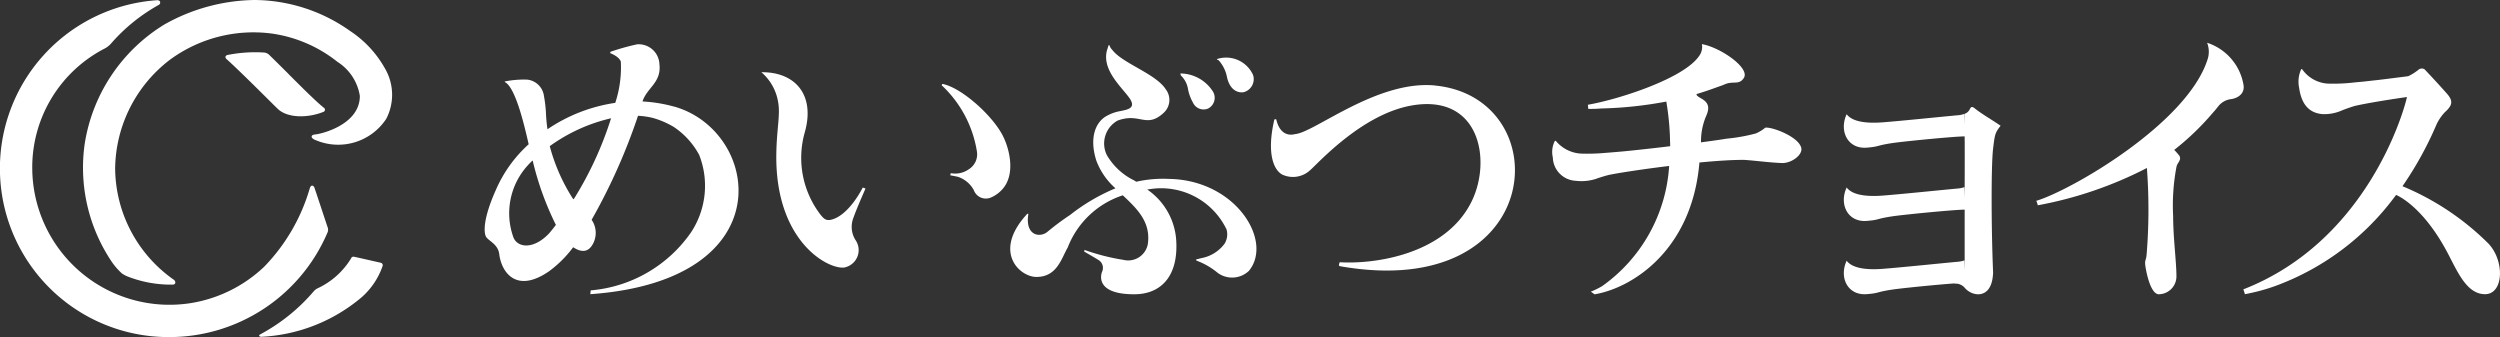
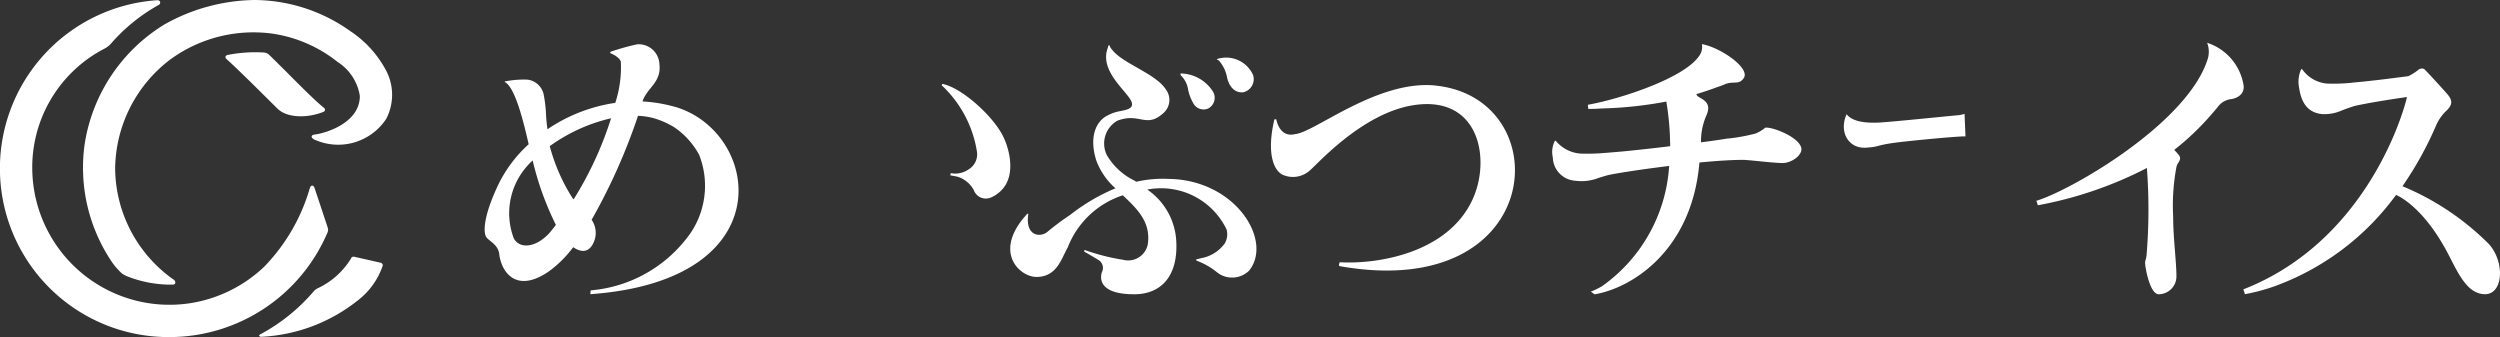
<svg xmlns="http://www.w3.org/2000/svg" width="192.846" height="26.002" viewBox="0 0 192.846 26.002">
  <rect x="0" y="0" width="192.846" height="26.002" fill="#333333" stroke="none" />
  <defs>
    <style>.a{fill:#fff;}</style>
  </defs>
  <g transform="translate(22052 6106.001)">
    <path class="a" d="M13.4,3.662c-.54-.54-1.036-1.032-1.5-1.485A.664.664,0,0,0,11.511,2a10.927,10.927,0,0,0-2.806.186c-.239.055-.2.226-.088.326,1.032.916,3.667,3.571,3.948,3.836.763.726,2.323.708,3.505.235a.176.176,0,0,0,.055-.318c-.6-.471-1.807-1.682-2.731-2.606Z" transform="translate(-22043.137 -6103.949)" />
    <path class="a" d="M26.515,5.437A8.336,8.336,0,0,0,23.742,2.39,12.879,12.879,0,0,0,16.372,0,14.543,14.543,0,0,0,9.416,1.888a13.17,13.17,0,0,0-6.15,9.219,13,13,0,0,0,2.115,9.125,5.086,5.086,0,0,0,.763.865,2.253,2.253,0,0,0,.42.226,9.153,9.153,0,0,0,3.507.632c.239-.012.247-.263.045-.394a10.584,10.584,0,0,1-4.5-8.579,10.7,10.7,0,0,1,4.262-8.4A10.878,10.878,0,0,1,17.73,2.592a10.5,10.5,0,0,1,5.039,2.182A3.813,3.813,0,0,1,24.492,7.4c0,2.223-2.965,2.928-3.426,2.969s-.312.328,0,.432a4.435,4.435,0,0,0,5.465-1.64,4.021,4.021,0,0,0-.02-3.734Z" transform="translate(-22048.734 -6106.001)" />
    <path class="a" d="M25.25,17.959a.536.536,0,0,0,.016-.453c-.222-.667-.993-3-1.007-3.024-.061-.194-.263-.269-.359.02a14.455,14.455,0,0,1-3.512,6.056,10.682,10.682,0,0,1-5.726,2.824A10.585,10.585,0,0,1,2.488,12.98,10.306,10.306,0,0,1,8.112,3.717a1.769,1.769,0,0,0,.459-.373A13.707,13.707,0,0,1,12.254.365C12.417.273,12.4,0,12.123.008a13.008,13.008,0,0,0,.969,25.986A13.268,13.268,0,0,0,25.25,17.959" transform="translate(-22052 -6105.993)" />
    <path class="a" d="M19.172,10.175s-1.956-.445-2.031-.457a.2.2,0,0,0-.251.131A5.967,5.967,0,0,1,14.3,12.155a.962.962,0,0,0-.281.218,14.246,14.246,0,0,1-4.142,3.334c-.12.067-.092.181.1.181a12.937,12.937,0,0,0,7.429-2.8,5.661,5.661,0,0,0,1.913-2.639.194.194,0,0,0-.147-.273Z" transform="translate(-22041.813 -6095.91)" />
-     <path class="a" d="M74.326,5.627v-.6h-.012V9.139c0-1.44.008-2.739.008-3.512Z" transform="translate(-21974.771 -6100.771)" />
    <path class="a" d="M20.773,5.41h0Z" transform="translate(-22030.416 -6100.379)" />
    <path class="a" d="M60.733,3.25C56.265,2.818,51.411,6.892,49.939,7c-.516.139-1.195-.008-1.456-1.14a.384.384,0,0,0-.143.008c-.651,2.794.035,3.985.642,4.27a1.95,1.95,0,0,0,2.107-.345c.6-.508,4.005-4.354,7.89-5.008,5.173-.873,6.112,4.162,4.619,7.321-1.941,4.111-7.37,4.949-10.219,4.778-.008.063-.135.277.024.306C69.4,20.009,70.284,4.174,60.728,3.254Z" transform="translate(-22002.037 -6102.657)" />
-     <path class="a" d="M36.829,11.7c-.147-.051-.21-.071-.21-.071s-.973,2.009-2.306,2.445c-.508.165-.681-.029-.936-.334a7.2,7.2,0,0,1-1.242-6.322c.842-2.879-.667-4.713-3.334-4.686A3.838,3.838,0,0,1,30.08,4.959c.21,1.024-.1,2.094-.126,4.1-.1,7.1,4.468,9.132,5.424,8.687a1.363,1.363,0,0,0,.679-2.076,1.909,1.909,0,0,1-.159-1.7c.241-.675.555-1.385.932-2.261Z" transform="translate(-22022.07 -6103.162)" />
    <path class="a" d="M35.671,3.172l-.051.108a8.891,8.891,0,0,1,2.718,5.1,1.353,1.353,0,0,1-.624,1.381,1.813,1.813,0,0,1-1.389.3,1.184,1.184,0,0,1-.047.163c.173.035.4.075.591.118A2.159,2.159,0,0,1,38.1,11.37a.987.987,0,0,0,1.33.565,2.485,2.485,0,0,0,.869-.628c1.044-1.154.555-3.122.039-4.131-.81-1.591-3.222-3.734-4.666-4" transform="translate(-22014.982 -6102.705)" />
    <path class="a" d="M32.982,6.5h0l-.069-.022c-.1-.024-.2-.049-.3-.075a11.208,11.208,0,0,0-2.1-.31c.006-.033.02-.071.029-.1C30.923,5,31.971,4.6,31.814,3.225a1.6,1.6,0,0,0-1.719-1.54,17.65,17.65,0,0,0-2.053.575.492.492,0,0,0-.029.1c.128.063.669.265.824.651A8.755,8.755,0,0,1,28.408,6.2a12.555,12.555,0,0,0-5.231,2.037,13.247,13.247,0,0,1-.12-1.342,10.33,10.33,0,0,0-.151-1.23,1.457,1.457,0,0,0-1.3-1.258,7.558,7.558,0,0,0-1.721.143v.043c.856.406,1.566,3.6,1.843,4.8a10.23,10.23,0,0,0-2.523,3.507c-1.062,2.37-.905,3.326-.787,3.587.159.353.942.579,1.04,1.376.157,1.338,1.262,3.091,3.817,1.346a8.77,8.77,0,0,0,1.886-1.872c.742.491,1.189.281,1.464-.155a1.78,1.78,0,0,0-.041-1.962,45.458,45.458,0,0,0,3.579-8.022,6.032,6.032,0,0,1,1.134.163,6.638,6.638,0,0,1,1.617.693,5.994,5.994,0,0,1,1.968,2.164,6.518,6.518,0,0,1-.632,5.975,10.487,10.487,0,0,1-7.737,4.472c-.008.092-.016.179-.031.294,14.99-1.067,13.086-12.574,6.5-14.464ZM23.3,9.3Zm.024,6.948c-1.191,1.27-2.419,1.148-2.763.355a5.471,5.471,0,0,1,1.1-5.583l.016-.02a4.943,4.943,0,0,1,.359-.357,22.872,22.872,0,0,0,1.792,4.972c-.163.214-.328.424-.508.634m1.88-2.606c-.029-.029-.057-.063-.084-.088a14.224,14.224,0,0,1-1.762-4.015,13.088,13.088,0,0,1,4.731-2.151,27.261,27.261,0,0,1-2.89,6.258Z" transform="translate(-22032.947 -6104.267)" />
    <path class="a" d="M50.444,12.032h-.051a9.3,9.3,0,0,0-2.457.222c-.051-.033-.1-.067-.155-.1A4.952,4.952,0,0,1,45.67,10.2a2.024,2.024,0,0,1,.818-2.659,3.011,3.011,0,0,1,.416-.126c1.393-.33,1.917.667,3.159-.487a1.343,1.343,0,0,0,.155-1.8c-.773-1.213-3.34-2-4.131-3.047a.935.935,0,0,1-.228-.381.752.752,0,0,0-.069.051c-.035.116-.063.235-.106.349-.424,1.529,1.134,2.851,1.729,3.7.561.8-.173.889-.718,1.007a3.182,3.182,0,0,0-.956.326c-.928.449-1.448,1.691-.885,3.479a5.332,5.332,0,0,0,1.48,2.147,14.938,14.938,0,0,0-3.5,2.056,19.788,19.788,0,0,0-1.746,1.3c-.6.493-1.744.283-1.472-1.381-.024-.006-.049-.012-.075-.016-2.718,2.914-.616,4.878.7,4.878,1.589,0,1.921-1.429,2.408-2.266A6.826,6.826,0,0,1,46.9,13.3c1.111,1.046,2.176,2.064,1.929,3.768a1.539,1.539,0,0,1-1.9,1.207,16.193,16.193,0,0,1-2.983-.763c-.016.08-.024.128-.024.128s.9.518,1.111.655a.712.712,0,0,1,.257.928c-.131.369-.345,1.711,2.488,1.711,2.092,0,3.359-1.413,3.251-3.985a5.143,5.143,0,0,0-2.245-4.095c.071-.012.143-.024.218-.033a5.6,5.6,0,0,1,5.9,3.108,1.38,1.38,0,0,1-.143,1.091,2.868,2.868,0,0,1-1.813,1.128c-.139.039-.281.071-.4.1a.232.232,0,0,1,.033.088,5.578,5.578,0,0,1,1.644.948,1.881,1.881,0,0,0,2.408-.159c1.884-2.3-1.016-7.019-6.183-7.09Z" transform="translate(-22012.289 -6104.235)" />
    <path class="a" d="M46.193,2.418a2.72,2.72,0,0,1,.63,1.325c.243.987.854,1.166,1.25,1.115a1.039,1.039,0,0,0,.75-1.334A2.277,2.277,0,0,0,46.03,2.3a.2.2,0,0,0,.033.047.23.23,0,0,1,.131.075Z" transform="translate(-22004.164 -6103.742)" />
    <path class="a" d="M45.256,4.068a3.4,3.4,0,0,0,.373.973.9.9,0,0,0,1.15.449A.931.931,0,0,0,47.113,4.1a2.993,2.993,0,0,0-2.461-1.321.82.82,0,0,0,.037.153,1.886,1.886,0,0,1,.563,1.128Z" transform="translate(-22005.598 -6103.113)" />
-     <path class="a" d="M75.121,4.19a.682.682,0,0,1-.412.385v1.48h.014v.6c0,.771,0,2.072-.01,3.509V16.5s-.842.691-.771,1.162a.993.993,0,0,1,.771.326,1.421,1.421,0,0,0,.987.508c.373.016,1.154-.139,1.207-1.686-.133-3.04-.167-8.134,0-9.56.131-1.05.135-1.2.579-1.754-.583-.408-1.389-.865-1.949-1.305-.147-.118-.306-.247-.412,0Z" transform="translate(-21975.162 -6101.796)" />
    <path class="a" d="M78.56,4.414c-1.346.122-4.392.44-5.836.549s-2.374-.112-2.759-.628c-.6,1.305.084,2.694,1.548,2.58,1.007-.08.687-.159,1.972-.353.905-.135,5-.536,5.647-.516L79.06,4.306a2.011,2.011,0,0,1-.5.108Z" transform="translate(-21979.518 -6101.526)" />
-     <path class="a" d="M78.56,7.185c-1.346.122-4.392.44-5.836.549s-2.374-.112-2.759-.628c-.6,1.305.084,2.694,1.548,2.58,1.007-.08.687-.159,1.972-.353.905-.135,5-.536,5.647-.516L79.06,7.077a2.011,2.011,0,0,1-.5.108Z" transform="translate(-21979.518 -6098.646)" />
-     <path class="a" d="M78.56,9.956c-1.346.122-4.392.44-5.836.549s-2.374-.112-2.759-.628c-.6,1.305.084,2.694,1.548,2.58,1.007-.08.687-.159,1.972-.353.905-.135,5-.536,5.647-.516L79.06,9.848a2.011,2.011,0,0,1-.5.108Z" transform="translate(-21979.518 -6095.767)" />
    <path class="a" d="M75.117,8.141a2.887,2.887,0,0,1-.7.42,13.508,13.508,0,0,1-2.237.4.219.219,0,0,0-.043.008.314.314,0,0,0-.061.008c-.237.043-.936.143-1.884.269a4.961,4.961,0,0,1,.365-1.956c.251-.553.341-1.018-.285-1.393-.179-.108-.479-.259-.416-.377.534-.159,1.075-.343,1.629-.549.2-.067.394-.135.524-.194.679-.3,1.115.084,1.489-.5.491-.771-1.813-2.357-3.238-2.608a1.169,1.169,0,0,1-.218.922c-1.187,1.737-6.213,3.348-8.579,3.756a3.093,3.093,0,0,1,.029.318,9.156,9.156,0,0,0,.983-.031A30.538,30.538,0,0,0,67.515,6.1a20.384,20.384,0,0,1,.29,3.079.27.27,0,0,1,0,.059.159.159,0,0,0,.008.059v.247c-.993.122-2.041.239-3.032.341-.239.024-.483.049-.722.071-.075.008-.155.012-.23.02-.345.029-.687.059-1.028.084a14.864,14.864,0,0,1-1.854.055A2.715,2.715,0,0,1,59,9.141c-.012-.014-.045-.008-.075-.018a1.855,1.855,0,0,0-.163,1.289,1.855,1.855,0,0,0,1.77,1.8,3.658,3.658,0,0,0,1.536-.141c.31-.114.626-.206.94-.294.608-.139,2.563-.447,4.727-.71a12.3,12.3,0,0,1-5.18,9.278,6.559,6.559,0,0,1-.869.424c.126.063.21.147.3.2C64.911,20.475,69.5,17.55,70.07,10.8c1.313-.124,2.559-.21,3.469-.2.991.069,1.78.192,2.875.243.75.033,1.686-.646,1.5-1.217-.3-.926-2.563-1.678-2.81-1.485Z" transform="translate(-21990.979 -6104.267)" />
    <path class="a" d="M90.208,1.619A1.913,1.913,0,0,1,90.272,2.8c-1.489,4.992-10.6,10.225-13.245,11.008a1.6,1.6,0,0,1,.118.345,30.257,30.257,0,0,0,8.416-2.877,42.837,42.837,0,0,1-.018,6.636c-.037.528-.167.432-.1.916s.4,2.188,1.04,2.188a1.378,1.378,0,0,0,1.356-1.421c0-1.048-.253-2.965-.253-4.6a16.029,16.029,0,0,1,.253-3.791c.061-.281.171-.306.271-.579a.375.375,0,0,0-.057-.31,5.439,5.439,0,0,0-.383-.436,20.234,20.234,0,0,0,2.924-2.8l.008-.008.018-.02c.049-.059.1-.112.151-.171.124-.147.23-.277.326-.4a1.478,1.478,0,0,1,.985-.52c.622-.108,1.034-.508.932-1.091a4.139,4.139,0,0,0-2.8-3.251Z" transform="translate(-21971.953 -6104.318)" />
    <path class="a" d="M103.842,16.167a20.555,20.555,0,0,0-6.707-4.5,26.812,26.812,0,0,0,2.58-4.653,3.5,3.5,0,0,1,.7-1.064c.551-.5.663-.832.165-1.405-.353-.408-1.246-1.381-1.746-1.9a.4.4,0,0,0-.44.02,4.03,4.03,0,0,1-.814.516c-.956.122-1.9.243-2.4.3-.243.024-.487.055-.73.08-.075.008-.151.016-.222.027-.345.033-.687.061-1.032.1a13.684,13.684,0,0,1-1.85.063,2.616,2.616,0,0,1-1.943-1.1c-.012-.018-.045-.012-.075-.018a2.313,2.313,0,0,0-.163,1.448c.171,1.187.691,1.913,1.77,2.023a3.347,3.347,0,0,0,1.536-.285c.31-.126.626-.23.94-.332.544-.137,2.178-.432,4.072-.7C97.172,6.2,94.252,15.961,84.859,19.624a3.274,3.274,0,0,1,.122.373c.147-.029.3-.059.449-.092a14.24,14.24,0,0,0,2.155-.638,20.084,20.084,0,0,0,8.887-6.7c.112-.143.171-.226.171-.226s2.021.767,3.981,4.484c.755,1.429,1.468,3.171,2.881,3.171s1.531-2.469.328-3.83Z" transform="translate(-21963.813 -6103.304)" />
  </g>
</svg>